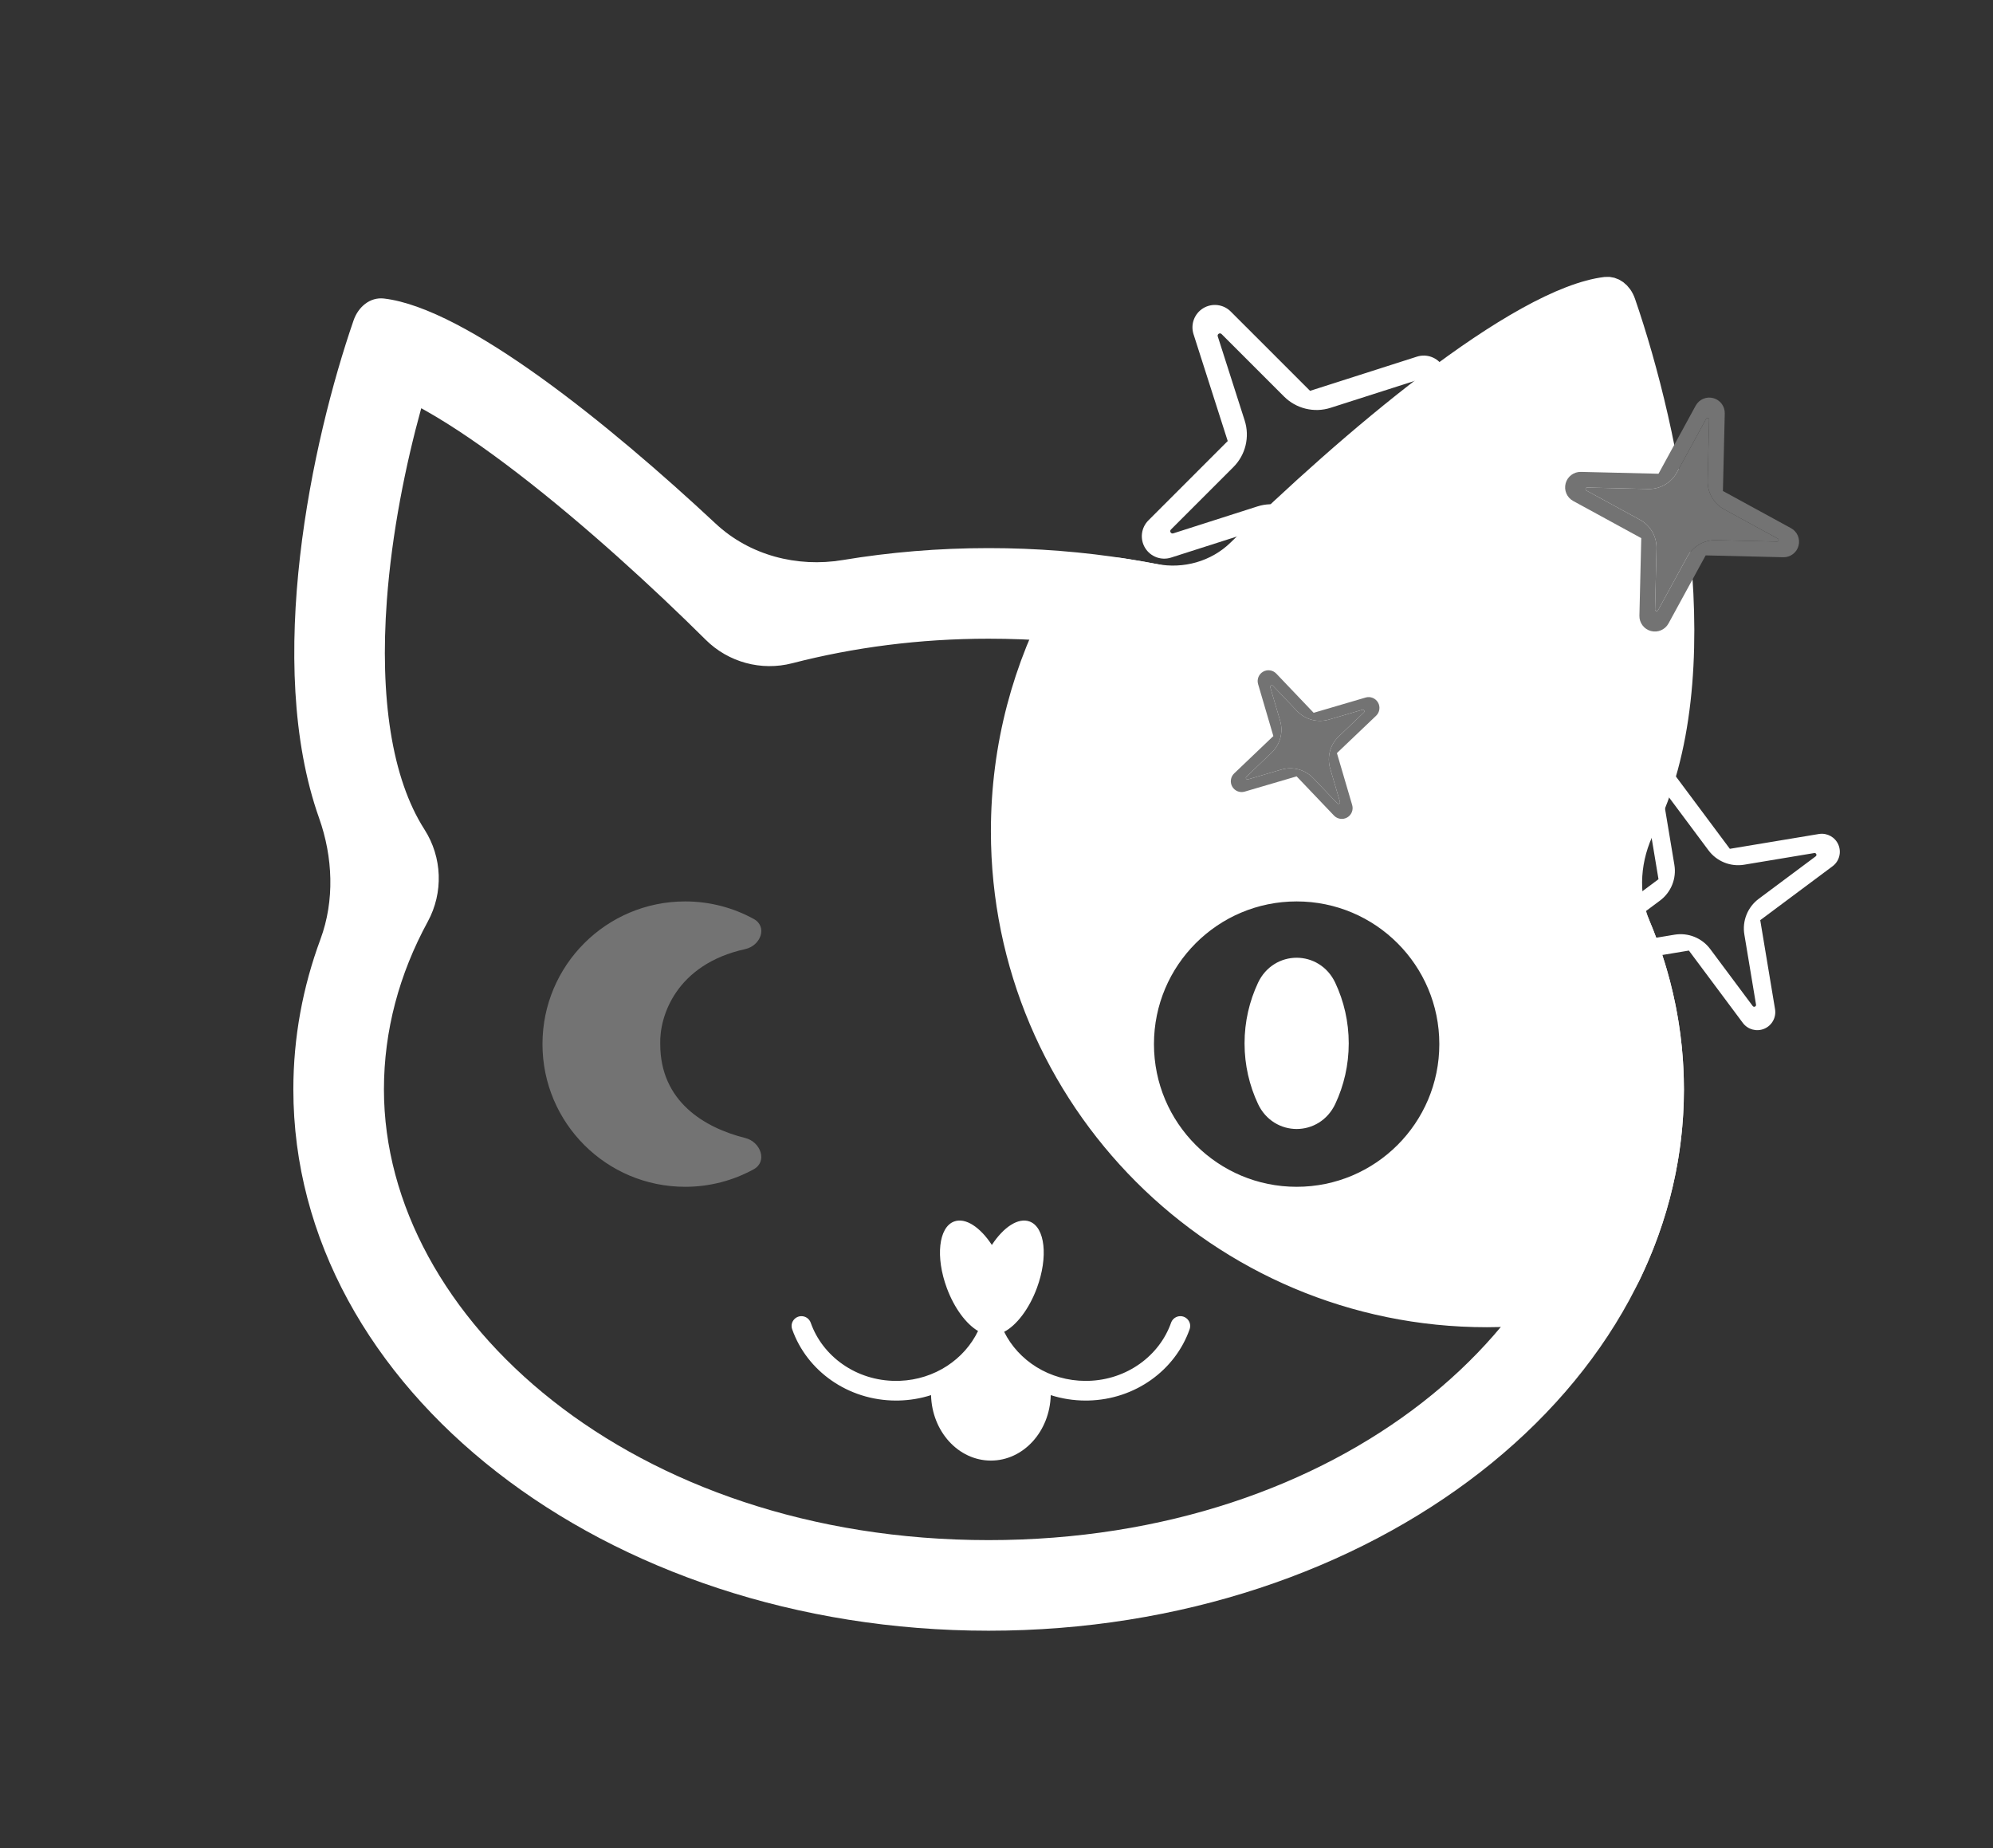
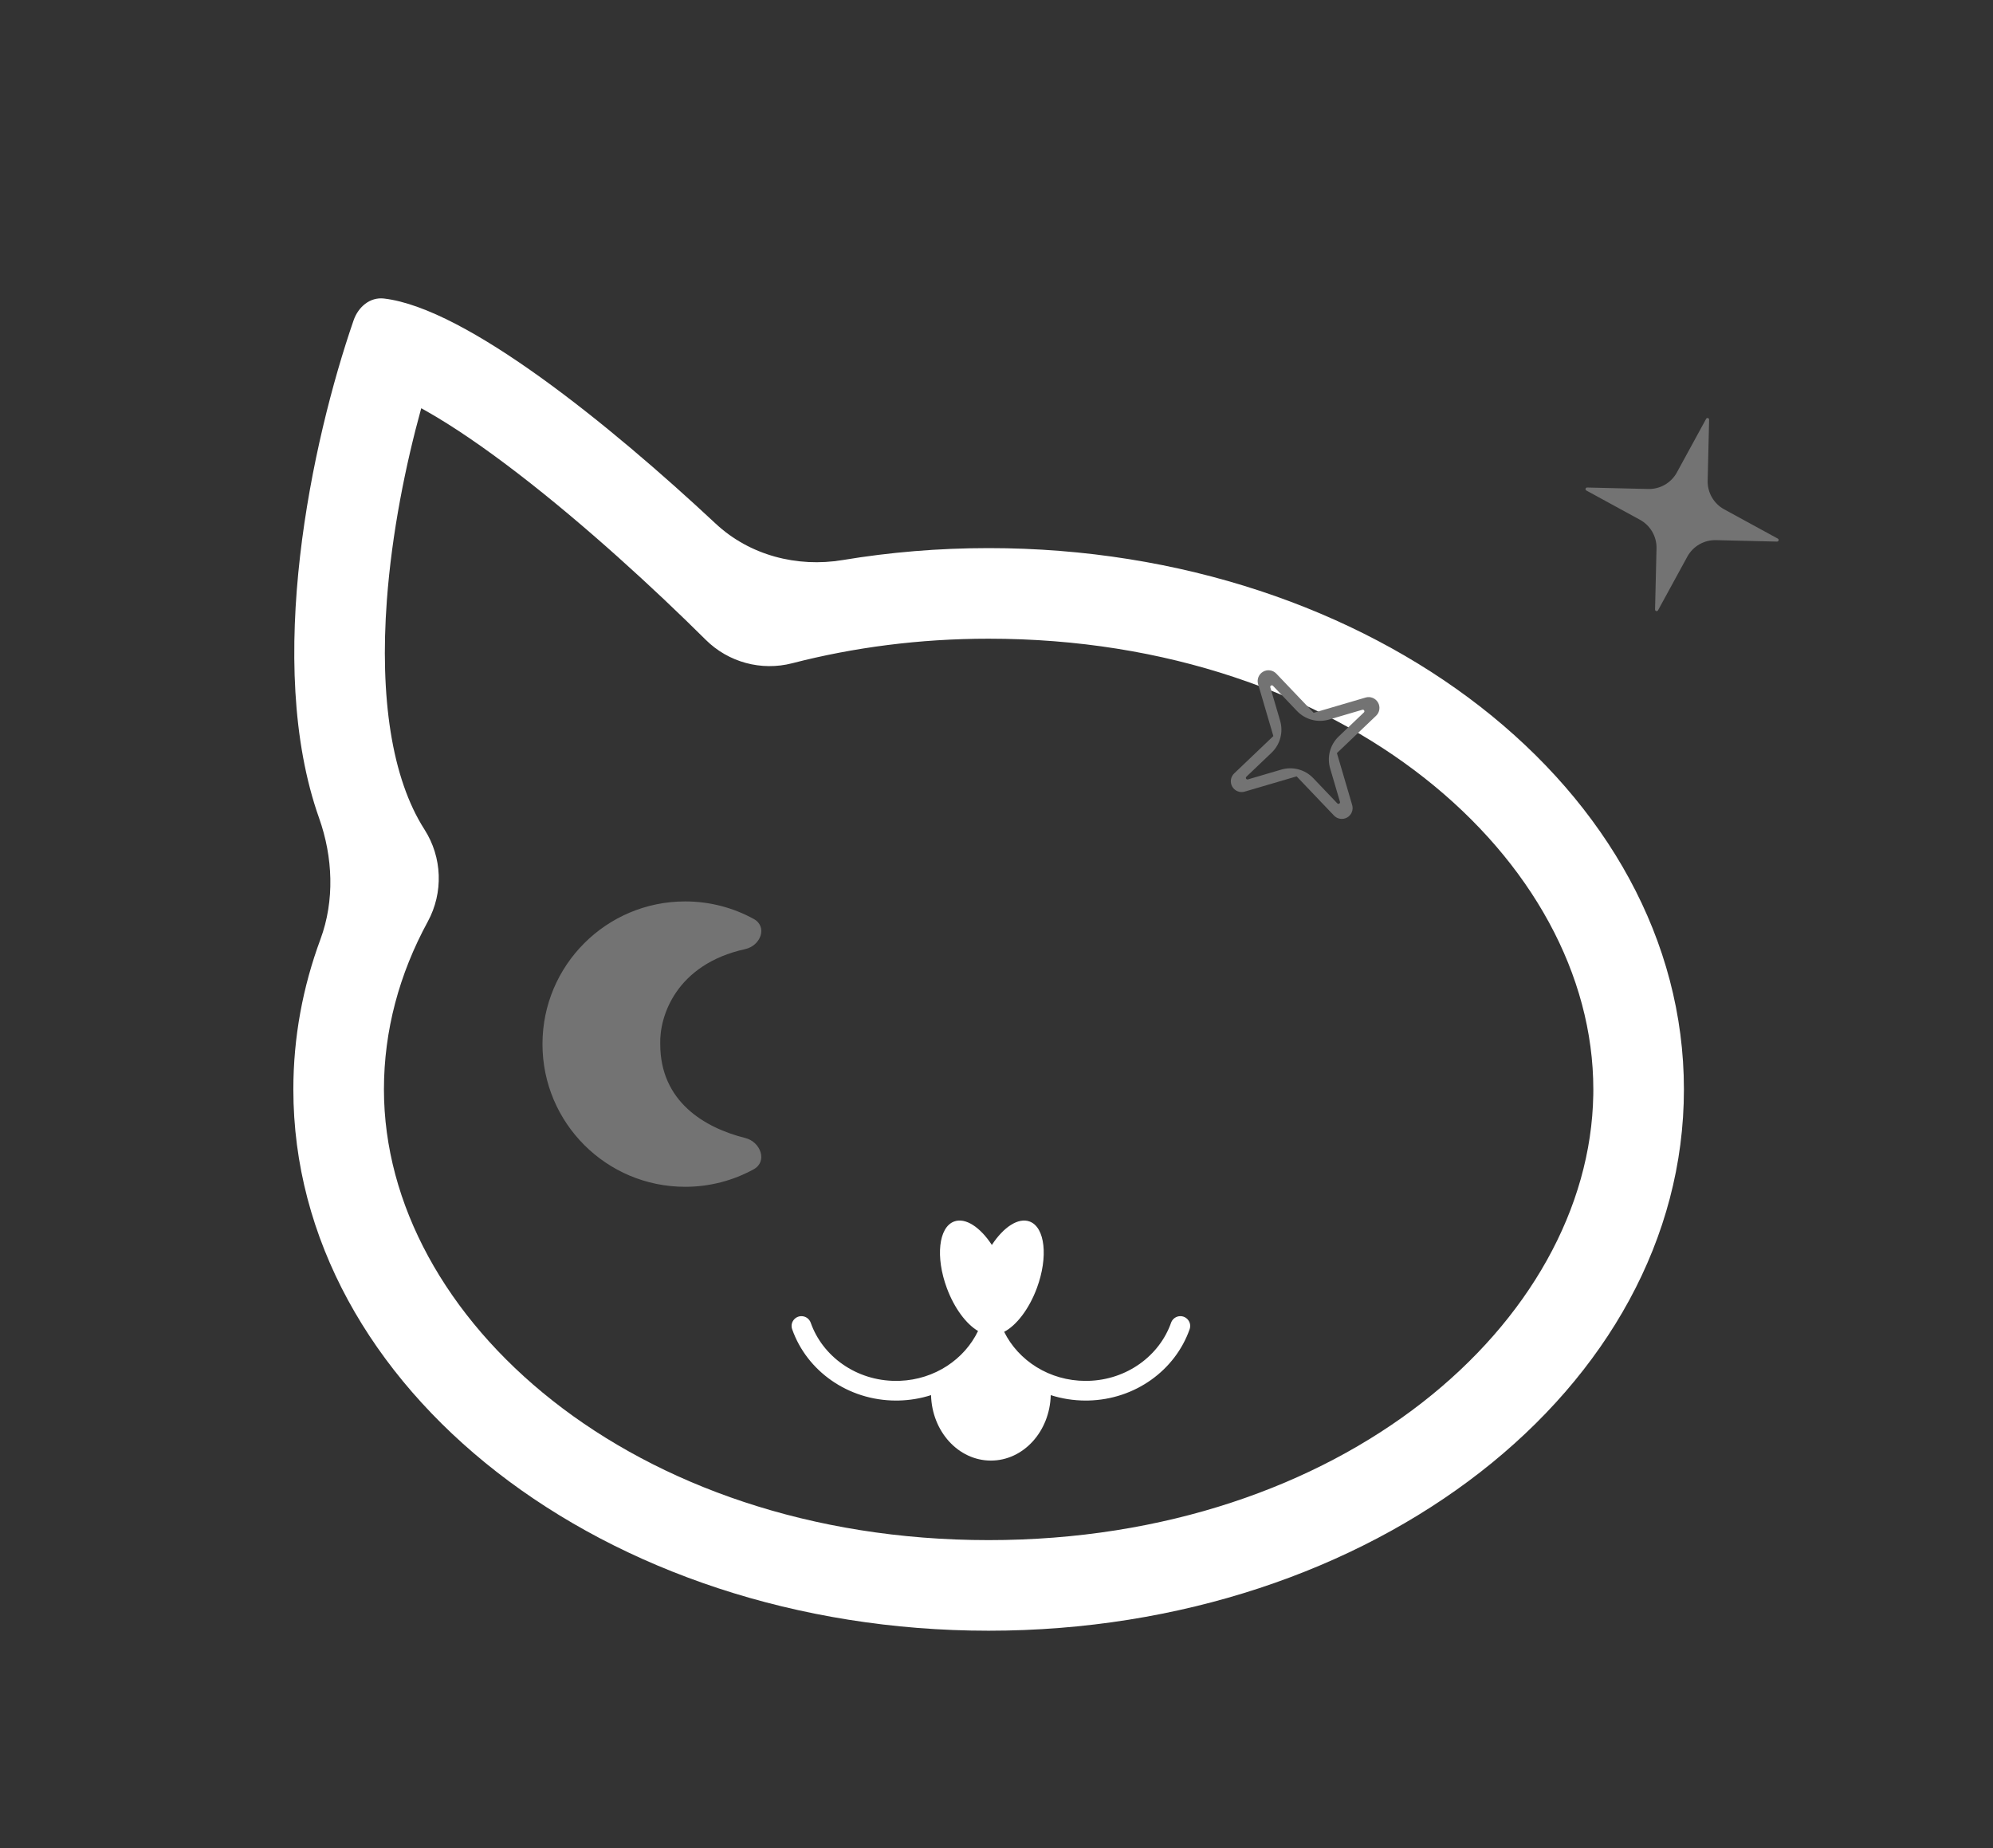
<svg xmlns="http://www.w3.org/2000/svg" width="440" height="408" viewBox="0 0 440 408" fill="none">
  <rect x="0" y="0" width="440" height="408" fill="#333333" stroke="none" />
  <path d="M351.763 240.5C351.763 189.919 296.943 141 218.263 141C203.041 141 188.463 142.917 174.902 146.419C168.069 148.183 160.811 146.216 155.804 141.241C144.483 129.993 129.202 115.953 114.399 104.563C106.987 98.859 100.033 94.083 93.998 90.679C93.656 90.486 93.322 90.301 92.996 90.122C89.565 102.553 86.511 117.557 85.405 132.58C83.834 153.912 86.454 171.792 93.71 183.115C97.646 189.259 97.924 197.059 94.435 203.468C88.128 215.054 84.763 227.534 84.763 240.5C84.763 291.081 139.584 340 218.263 340V360C133.488 360 64.763 306.498 64.763 240.5C64.763 228.999 66.85 217.878 70.746 207.353C73.911 198.799 73.503 189.213 70.452 180.617C58.287 146.34 68.851 97.423 78.057 70.738C79.082 67.768 81.667 65.537 84.787 65.905C102.886 68.044 134.53 93.688 158.011 115.609C165.492 122.592 175.95 125.317 186.045 123.638C196.434 121.91 207.212 121 218.263 121C303.039 121 371.763 174.502 371.763 240.5C371.763 306.498 303.039 360 218.263 360V340C296.328 340 350.905 291.842 351.754 241.686L351.763 240.5Z" fill="white" />
  <path d="M166.41 202.875C161.916 200.405 156.754 199 151.263 199C133.866 199 119.763 213.103 119.763 230.5C119.763 247.897 133.866 262 151.263 262C156.748 262 161.905 260.597 166.396 258.132C169.494 256.43 167.958 252.082 164.529 251.226C155.559 248.986 145.763 243.187 145.763 230.509C145.552 224.318 149.306 212.881 164.505 209.531C167.956 208.771 169.506 204.577 166.41 202.875Z" fill="#737373" />
-   <path d="M354.591 64.123C355.885 63.971 357.413 64.866 358.133 66.955C363.04 81.176 368.341 101.814 370.288 123.085C372.241 144.429 370.778 165.997 362.554 182.377C359.165 189.127 358.392 197.273 361.418 204.473C366.189 215.826 368.763 227.932 368.763 240.5C368.763 254.827 365.417 268.558 359.28 281.258C357.75 284.424 354.851 286.713 351.411 287.476C343.961 289.128 336.216 290 328.263 290C269.445 290 221.764 242.318 221.763 183.5C221.763 164.81 226.577 147.252 235.028 131.99C237.399 127.707 242.27 125.41 247.249 126.162C249.785 126.546 252.298 126.979 254.787 127.46C261.612 128.779 268.77 126.819 273.811 121.882C285.597 110.34 300.974 96.393 315.933 85.049C323.415 79.376 330.741 74.393 337.426 70.691C344.166 66.958 350.015 64.664 354.591 64.123ZM286.263 196C267.21 196 251.763 211.446 251.763 230.5C251.764 249.554 267.21 265 286.263 265C305.317 265 320.763 249.554 320.763 230.5C320.763 211.446 305.317 196 286.263 196ZM280.457 218.225C282.835 213.169 289.692 213.169 292.07 218.225C293.797 221.897 294.763 226 294.763 230.336C294.763 234.673 293.797 238.775 292.07 242.447C289.692 247.503 282.834 247.503 280.457 242.447C278.73 238.775 277.763 234.673 277.763 230.336C277.763 226 278.73 221.897 280.457 218.225Z" fill="white" stroke="white" stroke-width="6" />
-   <path d="M218.974 274.839C221.537 270.914 224.8 268.733 227.308 269.662C230.731 270.93 231.45 277.507 228.914 284.353C227.183 289.026 224.381 292.614 221.689 294.018C224.835 300.375 231.672 304.845 239.68 304.849L240.177 304.844C248.795 304.649 255.979 299.283 258.539 292.014L258.601 291.856C258.942 291.085 259.711 290.559 260.591 290.558L260.727 290.563C262.12 290.649 263.127 292.047 262.638 293.441C259.461 302.485 250.627 308.958 240.253 309.184C240.246 309.184 240.239 309.185 240.233 309.185L239.711 309.19C239.705 309.19 239.698 309.19 239.692 309.19C236.997 309.19 234.402 308.768 231.975 307.989C231.779 316.008 225.939 322.441 218.763 322.441C211.588 322.441 205.747 316.009 205.55 307.99C203.274 308.721 200.849 309.137 198.333 309.186C198.327 309.186 198.321 309.186 198.315 309.186L197.851 309.19C197.846 309.19 197.841 309.19 197.835 309.19C187.218 309.19 178.121 302.647 174.887 293.441C174.382 292.002 175.472 290.559 176.934 290.558C177.873 290.558 178.685 291.158 178.987 292.014C181.594 299.417 188.998 304.845 197.827 304.849L198.25 304.845L198.655 304.834C206.39 304.538 212.926 300.072 215.926 293.833C213.338 292.316 210.695 288.833 209.035 284.353C206.5 277.507 207.219 270.93 210.641 269.662C213.149 268.733 216.411 270.914 218.974 274.839Z" fill="white" />
-   <path d="M265.634 68.043C267.584 66.855 270.094 67.155 271.708 68.769L289.225 86.284L312.817 78.735C314.992 78.039 317.36 78.922 318.549 80.871C319.738 82.821 319.438 85.33 317.824 86.945L300.309 104.461L307.858 128.054C308.553 130.229 307.671 132.597 305.721 133.786C303.772 134.974 301.262 134.675 299.648 133.06L282.131 115.546L258.538 123.094C256.364 123.79 253.995 122.907 252.807 120.958C251.618 119.009 251.918 116.499 253.532 114.884L271.047 97.368L263.498 73.775L263.467 73.673C262.83 71.527 263.716 69.214 265.634 68.043ZM274.793 92.84C275.95 96.459 274.99 100.421 272.303 103.108L258.51 116.903C258.134 117.279 258.517 117.907 259.024 117.745L277.603 111.8C281.222 110.642 285.185 111.603 287.871 114.289L301.666 128.082C302.042 128.458 302.67 128.076 302.508 127.569L296.563 108.989C295.405 105.37 296.366 101.408 299.053 98.721L312.846 84.927C313.222 84.55 312.839 83.922 312.332 84.085L293.753 90.029C290.134 91.187 286.171 90.227 283.484 87.54L269.69 73.747C269.314 73.371 268.686 73.754 268.848 74.26L274.793 92.84Z" fill="white" />
-   <path d="M378.247 87.888C379.772 88.297 380.819 89.696 380.781 91.273L380.372 108.392L395.402 116.597C396.787 117.353 397.475 118.959 397.067 120.484C396.658 122.009 395.259 123.056 393.681 123.018L376.563 122.608L368.358 137.638C367.601 139.024 365.995 139.712 364.471 139.303C362.946 138.895 361.899 137.496 361.937 135.918L362.346 118.799L347.316 110.594C345.931 109.838 345.243 108.232 345.652 106.707C346.06 105.183 347.459 104.136 349.037 104.174L366.155 104.583L374.36 89.553L374.396 89.489C375.167 88.146 376.747 87.486 378.247 87.888ZM370.208 104.298C368.949 106.603 366.508 108.012 363.882 107.95L350.401 107.627C350.033 107.618 349.902 108.109 350.225 108.286L362.061 114.747C364.366 116.006 365.776 118.447 365.713 121.072L365.391 134.554C365.382 134.921 365.873 135.053 366.049 134.73L372.51 122.894C373.769 120.588 376.21 119.179 378.836 119.242L392.317 119.564C392.685 119.573 392.816 119.082 392.493 118.906L380.657 112.444C378.352 111.186 376.942 108.745 377.005 106.119L377.328 92.638C377.336 92.27 376.845 92.138 376.669 92.461L370.208 104.298Z" fill="#737373" />
+   <path d="M218.974 274.839C221.537 270.914 224.8 268.733 227.308 269.662C230.731 270.93 231.45 277.507 228.914 284.353C227.183 289.026 224.381 292.614 221.689 294.018C224.835 300.375 231.672 304.845 239.68 304.849L240.177 304.844C248.795 304.649 255.979 299.283 258.539 292.014L258.601 291.856C258.942 291.085 259.711 290.559 260.591 290.558L260.727 290.563C262.12 290.649 263.127 292.047 262.638 293.441C259.461 302.485 250.627 308.958 240.253 309.184C240.246 309.184 240.239 309.185 240.233 309.185L239.711 309.19C236.997 309.19 234.402 308.768 231.975 307.989C231.779 316.008 225.939 322.441 218.763 322.441C211.588 322.441 205.747 316.009 205.55 307.99C203.274 308.721 200.849 309.137 198.333 309.186C198.327 309.186 198.321 309.186 198.315 309.186L197.851 309.19C197.846 309.19 197.841 309.19 197.835 309.19C187.218 309.19 178.121 302.647 174.887 293.441C174.382 292.002 175.472 290.559 176.934 290.558C177.873 290.558 178.685 291.158 178.987 292.014C181.594 299.417 188.998 304.845 197.827 304.849L198.25 304.845L198.655 304.834C206.39 304.538 212.926 300.072 215.926 293.833C213.338 292.316 210.695 288.833 209.035 284.353C206.5 277.507 207.219 270.93 210.641 269.662C213.149 268.733 216.411 270.914 218.974 274.839Z" fill="white" />
  <path d="M370.208 104.298C368.949 106.603 366.508 108.012 363.882 107.95L350.401 107.627C350.033 107.618 349.902 108.109 350.225 108.286L362.061 114.747C364.366 116.006 365.776 118.447 365.713 121.072L365.391 134.554C365.382 134.921 365.873 135.053 366.049 134.73L372.51 122.894C373.769 120.588 376.21 119.179 378.836 119.242L392.317 119.564C392.685 119.573 392.816 119.082 392.493 118.906L380.657 112.444C378.352 111.186 376.942 108.745 377.005 106.119L377.328 92.638C377.336 92.27 376.845 92.138 376.669 92.461L370.208 104.298Z" fill="#737373" />
  <path d="M278.851 148.288C279.805 147.737 281.012 147.911 281.772 148.708L290.019 157.359L301.486 153.991C302.543 153.68 303.676 154.133 304.226 155.087C304.777 156.041 304.604 157.249 303.806 158.009L295.155 166.256L298.524 177.723C298.834 178.78 298.381 179.912 297.427 180.463C296.473 181.014 295.266 180.84 294.506 180.043L286.259 171.392L274.791 174.76C273.734 175.071 272.602 174.618 272.051 173.664C271.501 172.71 271.674 171.502 272.472 170.742L281.122 162.495L277.754 151.028L277.74 150.978C277.458 149.936 277.912 148.83 278.851 148.288ZM282.618 159.115C283.358 161.635 282.628 164.358 280.727 166.17L275.166 171.472C274.899 171.726 275.154 172.166 275.507 172.062L282.879 169.897C285.399 169.157 288.121 169.886 289.934 171.787L295.235 177.349C295.489 177.615 295.929 177.361 295.826 177.008L293.66 169.636C292.92 167.116 293.65 164.393 295.551 162.581L301.112 157.279C301.378 157.025 301.124 156.585 300.771 156.689L293.399 158.854C290.879 159.594 288.156 158.865 286.344 156.964L281.042 151.402C280.789 151.136 280.348 151.39 280.452 151.743L282.618 159.115Z" fill="#737373" />
-   <path d="M282.618 159.115C283.358 161.635 282.628 164.358 280.727 166.17L275.166 171.472C274.899 171.726 275.154 172.166 275.507 172.062L282.879 169.897C285.399 169.157 288.121 169.886 289.934 171.787L295.235 177.349C295.489 177.615 295.929 177.361 295.826 177.008L293.66 169.636C292.92 167.116 293.65 164.393 295.551 162.581L301.112 157.279C301.378 157.025 301.124 156.585 300.771 156.689L293.399 158.854C290.879 159.594 288.156 158.865 286.344 156.964L281.042 151.402C280.789 151.136 280.348 151.39 280.452 151.743L282.618 159.115Z" fill="#737373" />
-   <path d="M405.864 186.483C406.584 188.172 406.054 190.134 404.582 191.232L388.613 203.138L391.882 222.788C392.184 224.599 391.206 226.381 389.517 227.101C387.828 227.821 385.866 227.291 384.768 225.819L372.862 209.849L353.212 213.119C351.401 213.42 349.619 212.443 348.899 210.754C348.179 209.065 348.709 207.103 350.181 206.005L366.151 194.098L362.881 174.449C362.58 172.638 363.557 170.855 365.246 170.136C366.935 169.416 368.897 169.946 369.995 171.418L381.902 187.387L401.551 184.118L401.636 184.104C403.418 183.847 405.156 184.82 405.864 186.483ZM385.07 190.893C382.056 191.395 379.014 190.171 377.188 187.721L367.811 175.145C367.556 174.802 367.011 175.034 367.082 175.456L369.657 190.93C370.158 193.944 368.934 196.986 366.484 198.812L353.908 208.189C353.565 208.444 353.797 208.989 354.219 208.918L369.693 206.343C372.707 205.842 375.749 207.066 377.575 209.516L386.952 222.092C387.208 222.435 387.752 222.203 387.682 221.781L385.107 206.307C384.605 203.293 385.829 200.251 388.279 198.425L400.855 189.048C401.198 188.792 400.966 188.248 400.544 188.318L385.07 190.893Z" fill="white" />
</svg>